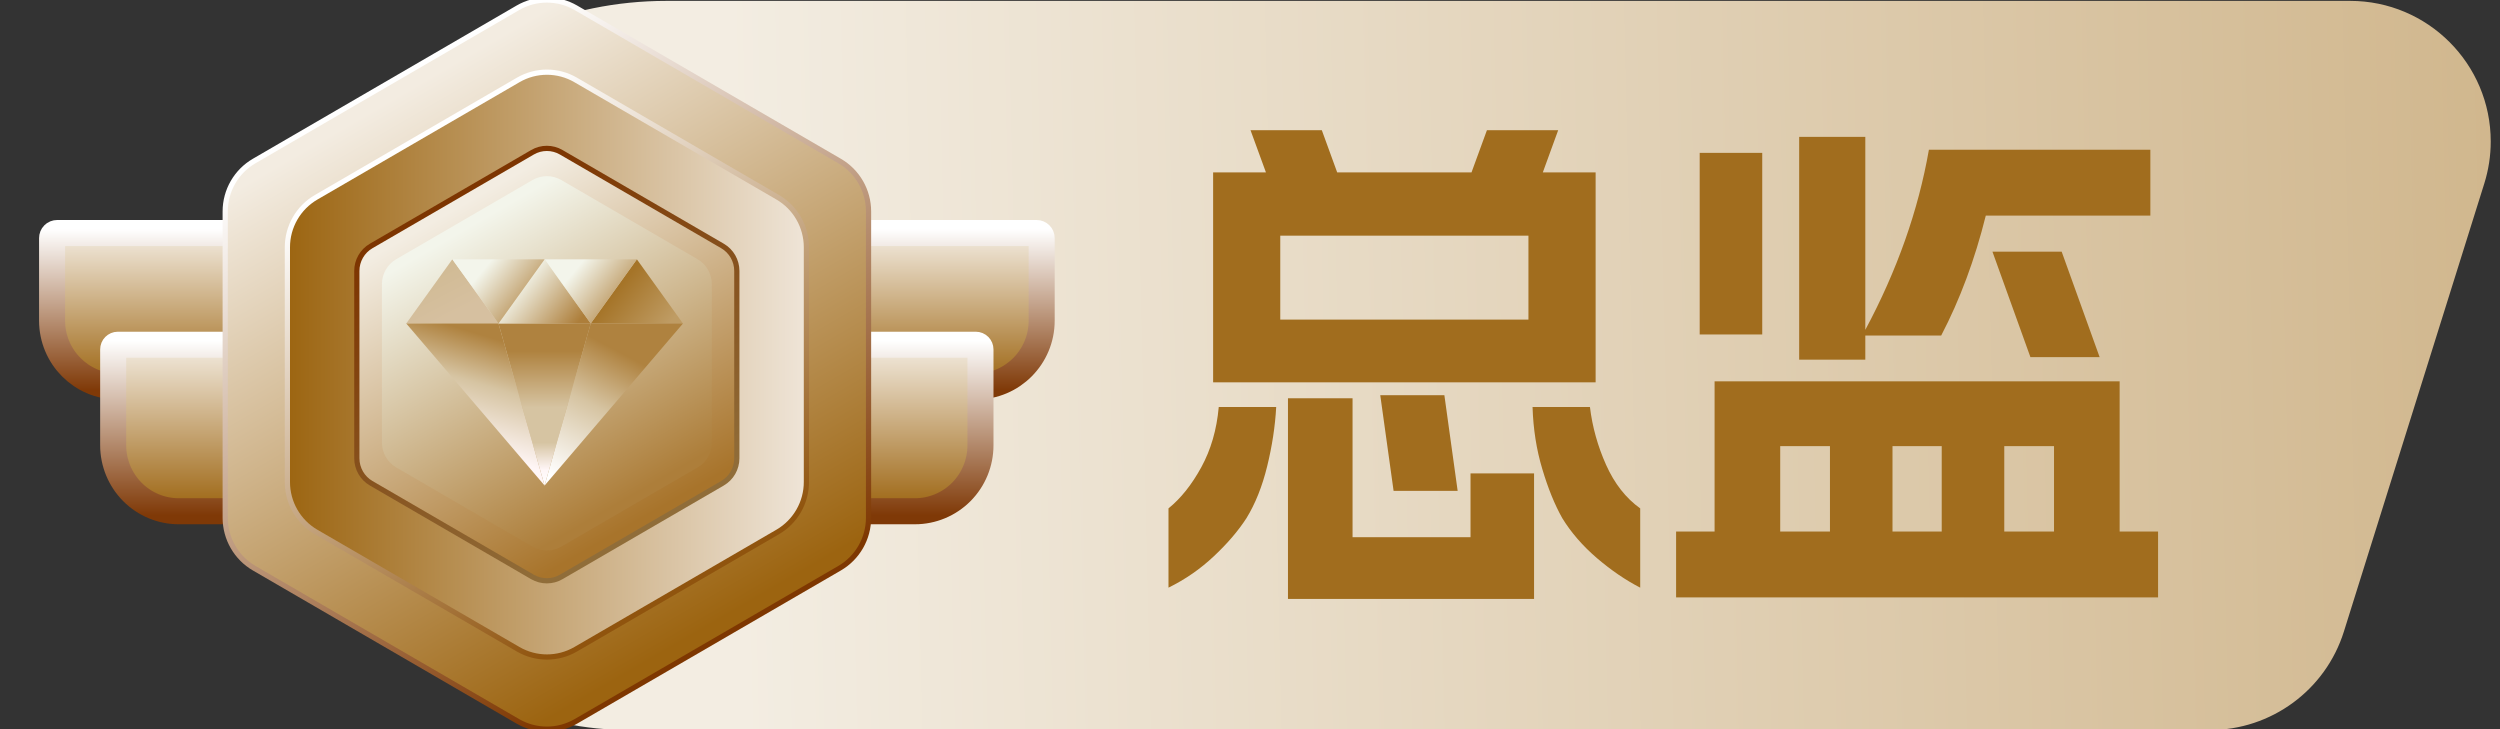
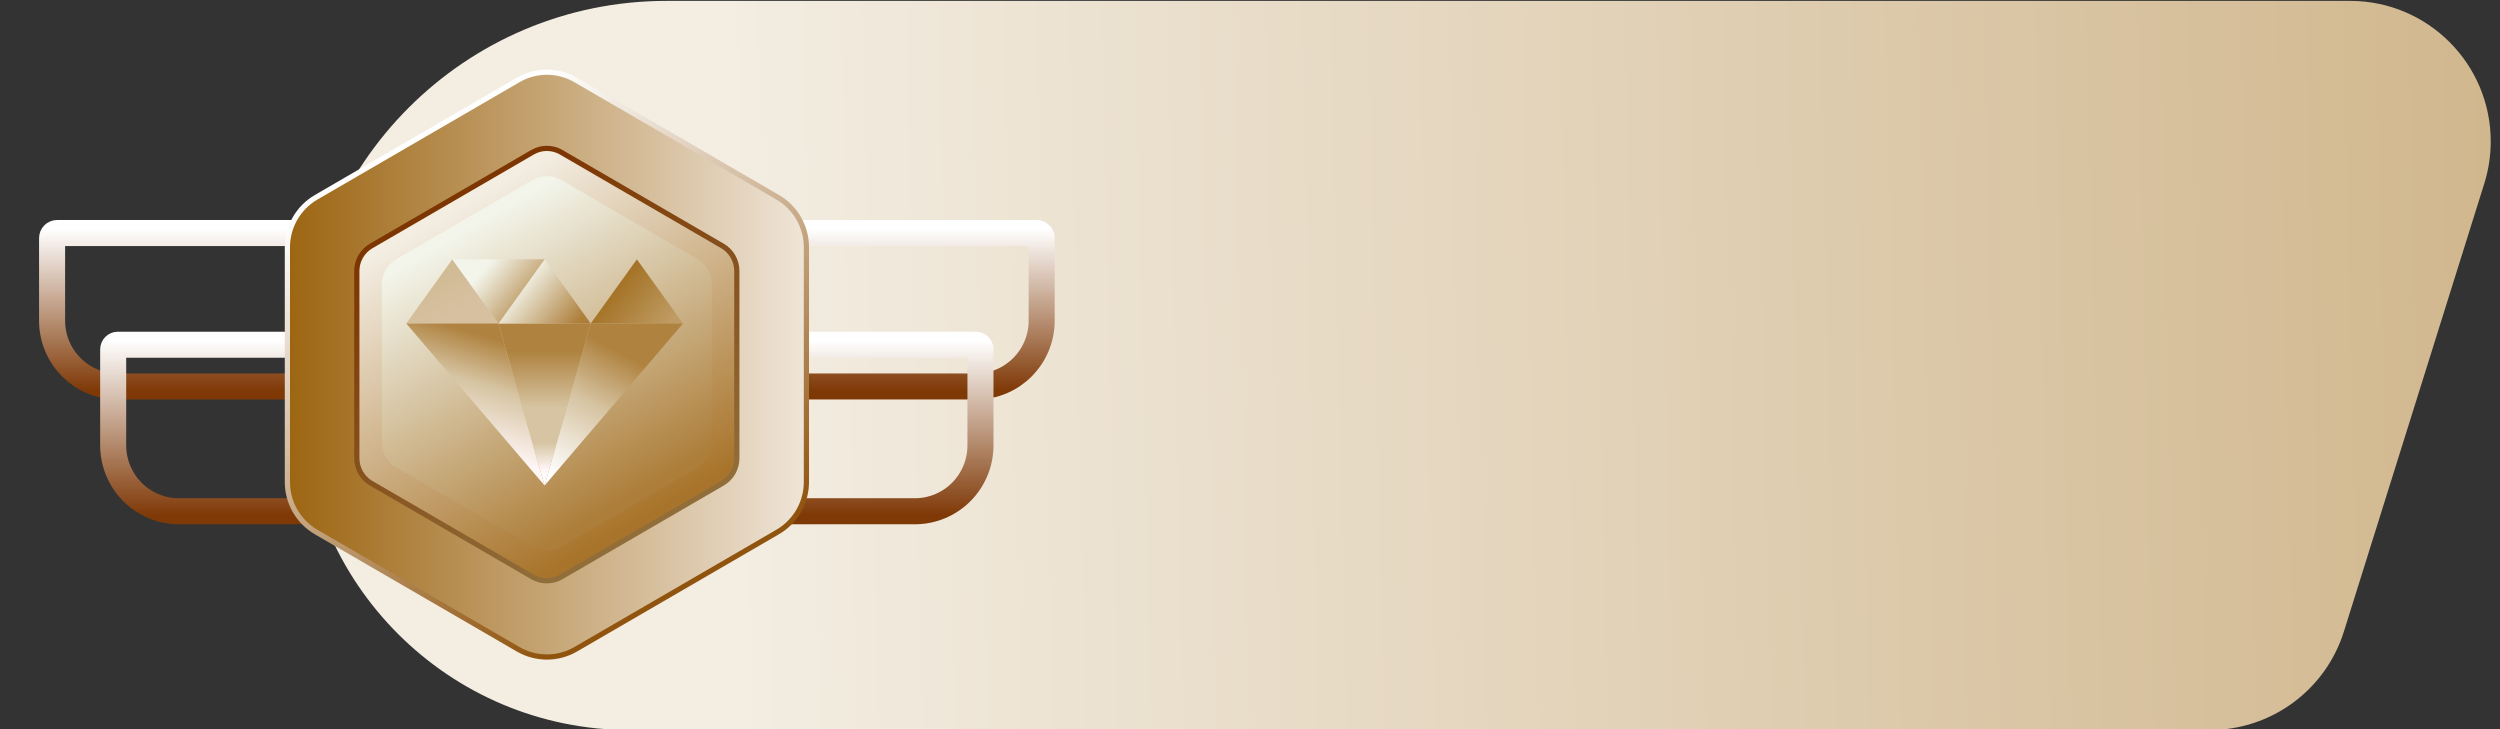
<svg xmlns="http://www.w3.org/2000/svg" width="48px" height="14px" viewBox="0 0 48 14" version="1.1">
  <rect x="0" y="0" width="48" height="14" fill="#333333" stroke="none" />
  <title>编组 24</title>
  <defs>
    <linearGradient x1="19.705%" y1="50.755%" x2="118.349%" y2="50%" id="linearGradient-1">
      <stop stop-color="#F3EDE2" offset="0%" />
      <stop stop-color="#C9AB7B" offset="100%" />
    </linearGradient>
    <linearGradient x1="53.282%" y1="0%" x2="53.282%" y2="100%" id="linearGradient-2">
      <stop stop-color="#F3ECE1" offset="0%" />
      <stop stop-color="#9C6410" offset="100%" />
    </linearGradient>
    <linearGradient x1="24.668%" y1="49.064%" x2="75.332%" y2="50.936%" id="linearGradient-3">
      <stop stop-color="#FFFFFF" offset="0%" />
      <stop stop-color="#7E3701" offset="100%" />
    </linearGradient>
    <linearGradient x1="160.152%" y1="-2.582%" x2="160.152%" y2="102.582%" id="linearGradient-4">
      <stop stop-color="#FFFFFF" offset="0%" />
      <stop stop-color="#7F3907" offset="100%" />
    </linearGradient>
    <linearGradient x1="53.282%" y1="0%" x2="53.282%" y2="100%" id="linearGradient-5">
      <stop stop-color="#F3ECE1" offset="0%" />
      <stop stop-color="#9C6410" offset="100%" />
    </linearGradient>
    <linearGradient x1="24.668%" y1="48.564%" x2="75.332%" y2="51.436%" id="linearGradient-6">
      <stop stop-color="#FFFFFF" offset="0%" />
      <stop stop-color="#7E3701" offset="100%" />
    </linearGradient>
    <linearGradient x1="160.152%" y1="-2.582%" x2="160.152%" y2="102.582%" id="linearGradient-7">
      <stop stop-color="#FFFFFF" offset="0%" />
      <stop stop-color="#7F3907" offset="100%" />
    </linearGradient>
    <linearGradient x1="30.541%" y1="11.576%" x2="69.459%" y2="88.427%" id="linearGradient-8">
      <stop stop-color="#F3ECE1" offset="0%" />
      <stop stop-color="#9C6410" offset="100%" />
    </linearGradient>
    <linearGradient x1="30.282%" y1="11.065%" x2="69.718%" y2="88.938%" id="linearGradient-9">
      <stop stop-color="#FFFFFF" offset="0%" />
      <stop stop-color="#7E3701" offset="100%" />
    </linearGradient>
    <linearGradient x1="99.986%" y1="50.001%" x2="0.003%" y2="50.001%" id="linearGradient-10">
      <stop stop-color="#EFE5D8" offset="0%" />
      <stop stop-color="#9C6511" offset="100%" />
    </linearGradient>
    <linearGradient x1="29.984%" y1="10.717%" x2="70.008%" y2="89.285%" id="linearGradient-11">
      <stop stop-color="#FFFFFF" offset="0%" />
      <stop stop-color="#90540E" offset="100%" />
    </linearGradient>
    <linearGradient x1="30.705%" y1="11.729%" x2="69.318%" y2="88.276%" id="linearGradient-12">
      <stop stop-color="#F3EDE2" offset="0%" />
      <stop stop-color="#A8742B" offset="100%" />
    </linearGradient>
    <linearGradient x1="69.753%" y1="89.137%" x2="30.271%" y2="10.867%" id="linearGradient-13">
      <stop stop-color="#906D39" offset="0%" />
      <stop stop-color="#7D3501" offset="100%" />
    </linearGradient>
    <linearGradient x1="30.581%" y1="11.603%" x2="69.423%" y2="88.377%" id="linearGradient-14">
      <stop stop-color="#F3F5EB" offset="0%" />
      <stop stop-color="#AD7E3A" offset="100%" />
    </linearGradient>
    <linearGradient x1="50%" y1="100%" x2="50%" y2="17.141%" id="linearGradient-15">
      <stop stop-color="#FFFFFF" offset="0%" />
      <stop stop-color="#FFF6F6" offset="12%" />
      <stop stop-color="#D6C4A2" offset="32%" />
      <stop stop-color="#D6C4A2" offset="58%" />
      <stop stop-color="#AF823F" offset="100%" />
    </linearGradient>
    <linearGradient x1="31.285%" y1="9.815%" x2="75.002%" y2="68.575%" id="linearGradient-16">
      <stop stop-color="#D0BA93" offset="0%" />
      <stop stop-color="#D6C0A0" offset="100%" />
    </linearGradient>
    <linearGradient x1="34.585%" y1="36.845%" x2="100%" y2="74.201%" id="linearGradient-17">
      <stop stop-color="#A57428" offset="0%" />
      <stop stop-color="#BF9C64" offset="100%" />
    </linearGradient>
    <linearGradient x1="25.002%" y1="31.421%" x2="100%" y2="74.194%" id="linearGradient-18">
      <stop stop-color="#F3F5EB" offset="0%" />
      <stop stop-color="#AD7E3A" offset="100%" />
    </linearGradient>
    <linearGradient x1="25.002%" y1="31.415%" x2="100%" y2="74.201%" id="linearGradient-19">
      <stop stop-color="#F3F5EB" offset="0%" />
      <stop stop-color="#AD7E3A" offset="100%" />
    </linearGradient>
    <linearGradient x1="50%" y1="78.553%" x2="67.591%" y2="10.457%" id="linearGradient-20">
      <stop stop-color="#FFF6F6" offset="0%" />
      <stop stop-color="#FFF6F6" offset="0%" />
      <stop stop-color="#D6C4A2" offset="58%" />
      <stop stop-color="#AF823F" offset="100%" />
    </linearGradient>
    <linearGradient x1="19.463%" y1="100%" x2="55.955%" y2="18.483%" id="linearGradient-21">
      <stop stop-color="#FFFFFF" offset="0%" />
      <stop stop-color="#D6C4A2" offset="58%" />
      <stop stop-color="#AF823F" offset="100%" />
    </linearGradient>
  </defs>
  <g id="首页和门店详情页新增原价-221121" stroke="none" stroke-width="1" fill="none" fill-rule="evenodd">
    <g id="首页-新人价格" transform="translate(-204, -828)">
      <g id="编组-24" transform="translate(204, 828)">
        <path d="M12.797,0.017 L45.122,0.017 C46.613,0.017 47.822,1.226 47.822,2.717 C47.822,2.991 47.78,3.263 47.698,3.525 L45.003,12.125 C44.65,13.251 43.607,14.017 42.426,14.017 L12.097,14.017 C8.618,14.017 5.797,11.197 5.797,7.717 L5.797,7.017 C5.797,3.151 8.931,0.017 12.797,0.017 Z" id="矩形" fill="url(#linearGradient-1)" />
        <g id="编组-5" transform="translate(1, 0)">
-           <path d="M1.256,7.42 L17.744,7.42 C18.437,7.42 19,6.854 19,6.156 L19,4.572 C19,4.518 18.957,4.474 18.903,4.474 L0.097,4.474 C0.071,4.474 0.047,4.484 0.028,4.503 C0.01,4.521 0,4.546 0,4.572 L0,6.156 C0,6.854 0.563,7.42 1.256,7.42 Z" id="路径" stroke="url(#linearGradient-3)" stroke-width="0.3" fill="url(#linearGradient-2)" fill-rule="nonzero" />
          <path d="M1.256,7.42 L17.744,7.42 C18.437,7.42 19,6.854 19,6.156 L19,4.572 C19,4.518 18.957,4.474 18.903,4.474 L0.097,4.474 C0.071,4.474 0.047,4.484 0.028,4.503 C0.01,4.521 0,4.546 0,4.572 L0,6.156 C0,6.854 0.563,7.42 1.256,7.42 Z" id="路径" stroke="url(#linearGradient-4)" stroke-width="0.5" />
-           <path d="M2.433,9.816 L16.567,9.816 C16.901,9.816 17.221,9.682 17.457,9.445 C17.693,9.207 17.825,8.885 17.825,8.549 L17.825,6.709 C17.825,6.659 17.785,6.619 17.735,6.619 L1.262,6.619 C1.213,6.619 1.173,6.659 1.173,6.709 L1.173,8.549 C1.173,8.885 1.306,9.208 1.542,9.445 C1.778,9.683 2.099,9.816 2.433,9.816 Z" id="路径" stroke="url(#linearGradient-6)" stroke-width="0.3" fill="url(#linearGradient-5)" fill-rule="nonzero" />
          <path d="M2.433,9.816 L16.567,9.816 C16.901,9.816 17.221,9.682 17.457,9.445 C17.693,9.207 17.825,8.885 17.825,8.549 L17.825,6.709 C17.825,6.659 17.785,6.619 17.735,6.619 L1.262,6.619 C1.213,6.619 1.173,6.659 1.173,6.709 L1.173,8.549 C1.173,8.885 1.306,9.208 1.542,9.445 C1.778,9.683 2.099,9.816 2.433,9.816 Z" id="路径" stroke="url(#linearGradient-7)" stroke-width="0.5" />
-           <path d="M8.943,0.15 L3.881,3.091 C3.536,3.291 3.324,3.66 3.324,4.06 L3.324,9.94 C3.324,10.34 3.536,10.71 3.881,10.91 L8.943,13.85 C9.288,14.05 9.712,14.05 10.057,13.85 L15.119,10.91 C15.464,10.71 15.676,10.34 15.676,9.94 L15.676,4.06 C15.676,3.66 15.464,3.291 15.119,3.091 L10.057,0.15 C9.712,-0.05 9.288,-0.05 8.943,0.15 L8.943,0.15 Z" id="路径" stroke="url(#linearGradient-9)" stroke-width="0.1" fill="url(#linearGradient-8)" fill-rule="nonzero" />
          <path d="M8.949,1.535 L5.071,3.787 C4.729,3.985 4.518,4.351 4.518,4.748 L4.518,9.252 C4.517,9.649 4.728,10.017 5.07,10.215 L8.949,12.466 C9.291,12.664 9.712,12.664 10.053,12.466 L13.931,10.214 C14.273,10.016 14.484,9.648 14.483,9.251 L14.483,4.748 C14.483,4.352 14.273,3.985 13.931,3.787 L10.053,1.535 C9.712,1.336 9.291,1.336 8.949,1.535 Z" id="路径" stroke="url(#linearGradient-11)" stroke-width="0.1" fill="url(#linearGradient-10)" fill-rule="nonzero" />
          <path d="M9.223,2.924 L6.127,4.722 C5.956,4.821 5.851,5.004 5.851,5.202 L5.851,8.798 C5.851,8.997 5.956,9.18 6.127,9.279 L9.223,11.077 C9.394,11.176 9.604,11.176 9.775,11.077 L12.871,9.279 C13.042,9.18 13.147,8.997 13.147,8.798 L13.147,5.202 C13.147,5.004 13.042,4.821 12.871,4.722 L9.776,2.924 C9.605,2.824 9.394,2.824 9.223,2.924 Z" id="路径" stroke="url(#linearGradient-13)" stroke-width="0.1" fill="url(#linearGradient-12)" fill-rule="nonzero" />
          <path d="M9.225,3.456 L6.608,4.976 C6.438,5.075 6.333,5.258 6.333,5.456 L6.333,8.495 C6.333,8.693 6.438,8.876 6.608,8.975 L9.225,10.496 C9.395,10.594 9.605,10.594 9.775,10.496 L12.392,8.976 C12.562,8.877 12.667,8.694 12.667,8.496 L12.667,5.456 C12.667,5.258 12.562,5.075 12.392,4.976 L9.775,3.456 C9.605,3.357 9.395,3.357 9.225,3.456 L9.225,3.456 Z" id="路径" fill="url(#linearGradient-14)" fill-rule="nonzero" />
          <g id="编组" transform="translate(6.8, 4.979)" fill-rule="nonzero">
            <polygon id="路径" fill="url(#linearGradient-15)" points="1.771 1.232 2.656 4.343 3.542 1.232" />
            <polygon id="路径" fill="url(#linearGradient-16)" points="0.885 0 0 1.232 1.771 1.232" />
            <polygon id="路径" fill="url(#linearGradient-17)" points="4.428 0 3.542 1.232 5.313 1.232" />
            <polygon id="路径" fill="url(#linearGradient-18)" points="2.656 0 1.771 1.232 3.542 1.232" />
            <polygon id="路径" fill="url(#linearGradient-19)" points="1.771 1.232 2.656 0 0.885 0" />
-             <polygon id="路径" fill="url(#linearGradient-18)" points="3.542 1.232 4.428 0 2.656 0" />
            <polygon id="路径" fill="url(#linearGradient-20)" points="0 1.232 2.656 4.343 1.771 1.232" />
            <polygon id="路径" fill="url(#linearGradient-21)" points="5.313 1.232 2.656 4.343 3.542 1.232" />
          </g>
        </g>
-         <path d="M30.636,7.341 L30.636,3.31 L29.622,3.31 L29.917,2.5 L28.549,2.5 L28.253,3.31 L25.674,3.31 L25.379,2.5 L24.01,2.5 L24.306,3.31 L23.292,3.31 L23.292,7.341 L30.636,7.341 Z M29.346,6.136 L24.581,6.136 L24.581,4.525 L29.346,4.525 L29.346,6.136 Z M27.987,9.425 L27.732,7.588 L26.501,7.588 L26.757,9.425 L27.987,9.425 Z M29.454,11.5 L29.454,9.089 L28.234,9.089 L28.234,10.314 L25.969,10.314 L25.969,7.647 L24.729,7.647 L24.729,11.5 L29.454,11.5 Z M22.435,11.283 C22.757,11.125 23.047,10.924 23.306,10.68 C23.566,10.436 23.774,10.193 23.932,9.949 C24.102,9.672 24.235,9.34 24.33,8.951 C24.425,8.563 24.483,8.184 24.503,7.815 L24.503,7.815 L23.4,7.815 C23.361,8.25 23.249,8.635 23.065,8.971 C22.881,9.307 22.671,9.57 22.435,9.761 L22.435,9.761 L22.435,11.283 Z M31.492,11.283 L31.492,9.761 C31.216,9.564 30.998,9.285 30.837,8.926 C30.677,8.568 30.573,8.197 30.527,7.815 L30.527,7.815 L29.425,7.815 C29.438,8.237 29.5,8.633 29.612,9.005 C29.723,9.378 29.851,9.692 29.996,9.949 C30.166,10.226 30.388,10.481 30.66,10.715 C30.933,10.948 31.21,11.138 31.492,11.283 L31.492,11.283 Z M35.814,6.906 L35.814,6.442 L37.271,6.442 C37.632,5.75 37.917,4.983 38.127,4.14 L38.127,4.14 L41.287,4.14 L41.287,2.875 L37.035,2.875 C36.831,4.041 36.424,5.194 35.814,6.333 L35.814,6.333 L35.814,2.628 L34.544,2.628 L34.544,6.906 L35.814,6.906 Z M33.835,6.422 L33.835,2.935 L32.634,2.935 L32.634,6.422 L33.835,6.422 Z M40.313,6.857 L39.584,4.832 L38.255,4.832 L38.984,6.857 L40.313,6.857 Z M41.435,11.47 L41.435,10.206 L40.697,10.206 L40.697,7.321 L32.92,7.321 L32.92,10.206 L32.181,10.206 L32.181,11.47 L41.435,11.47 Z M35.135,10.206 L34.18,10.206 L34.18,8.566 L35.135,8.566 L35.135,10.206 Z M37.281,10.206 L36.336,10.206 L36.336,8.566 L37.281,8.566 L37.281,10.206 Z M39.437,10.206 L38.482,10.206 L38.482,8.566 L39.437,8.566 L39.437,10.206 Z" id="总监" fill="#A16D1E" fill-rule="nonzero" />
      </g>
    </g>
  </g>
</svg>